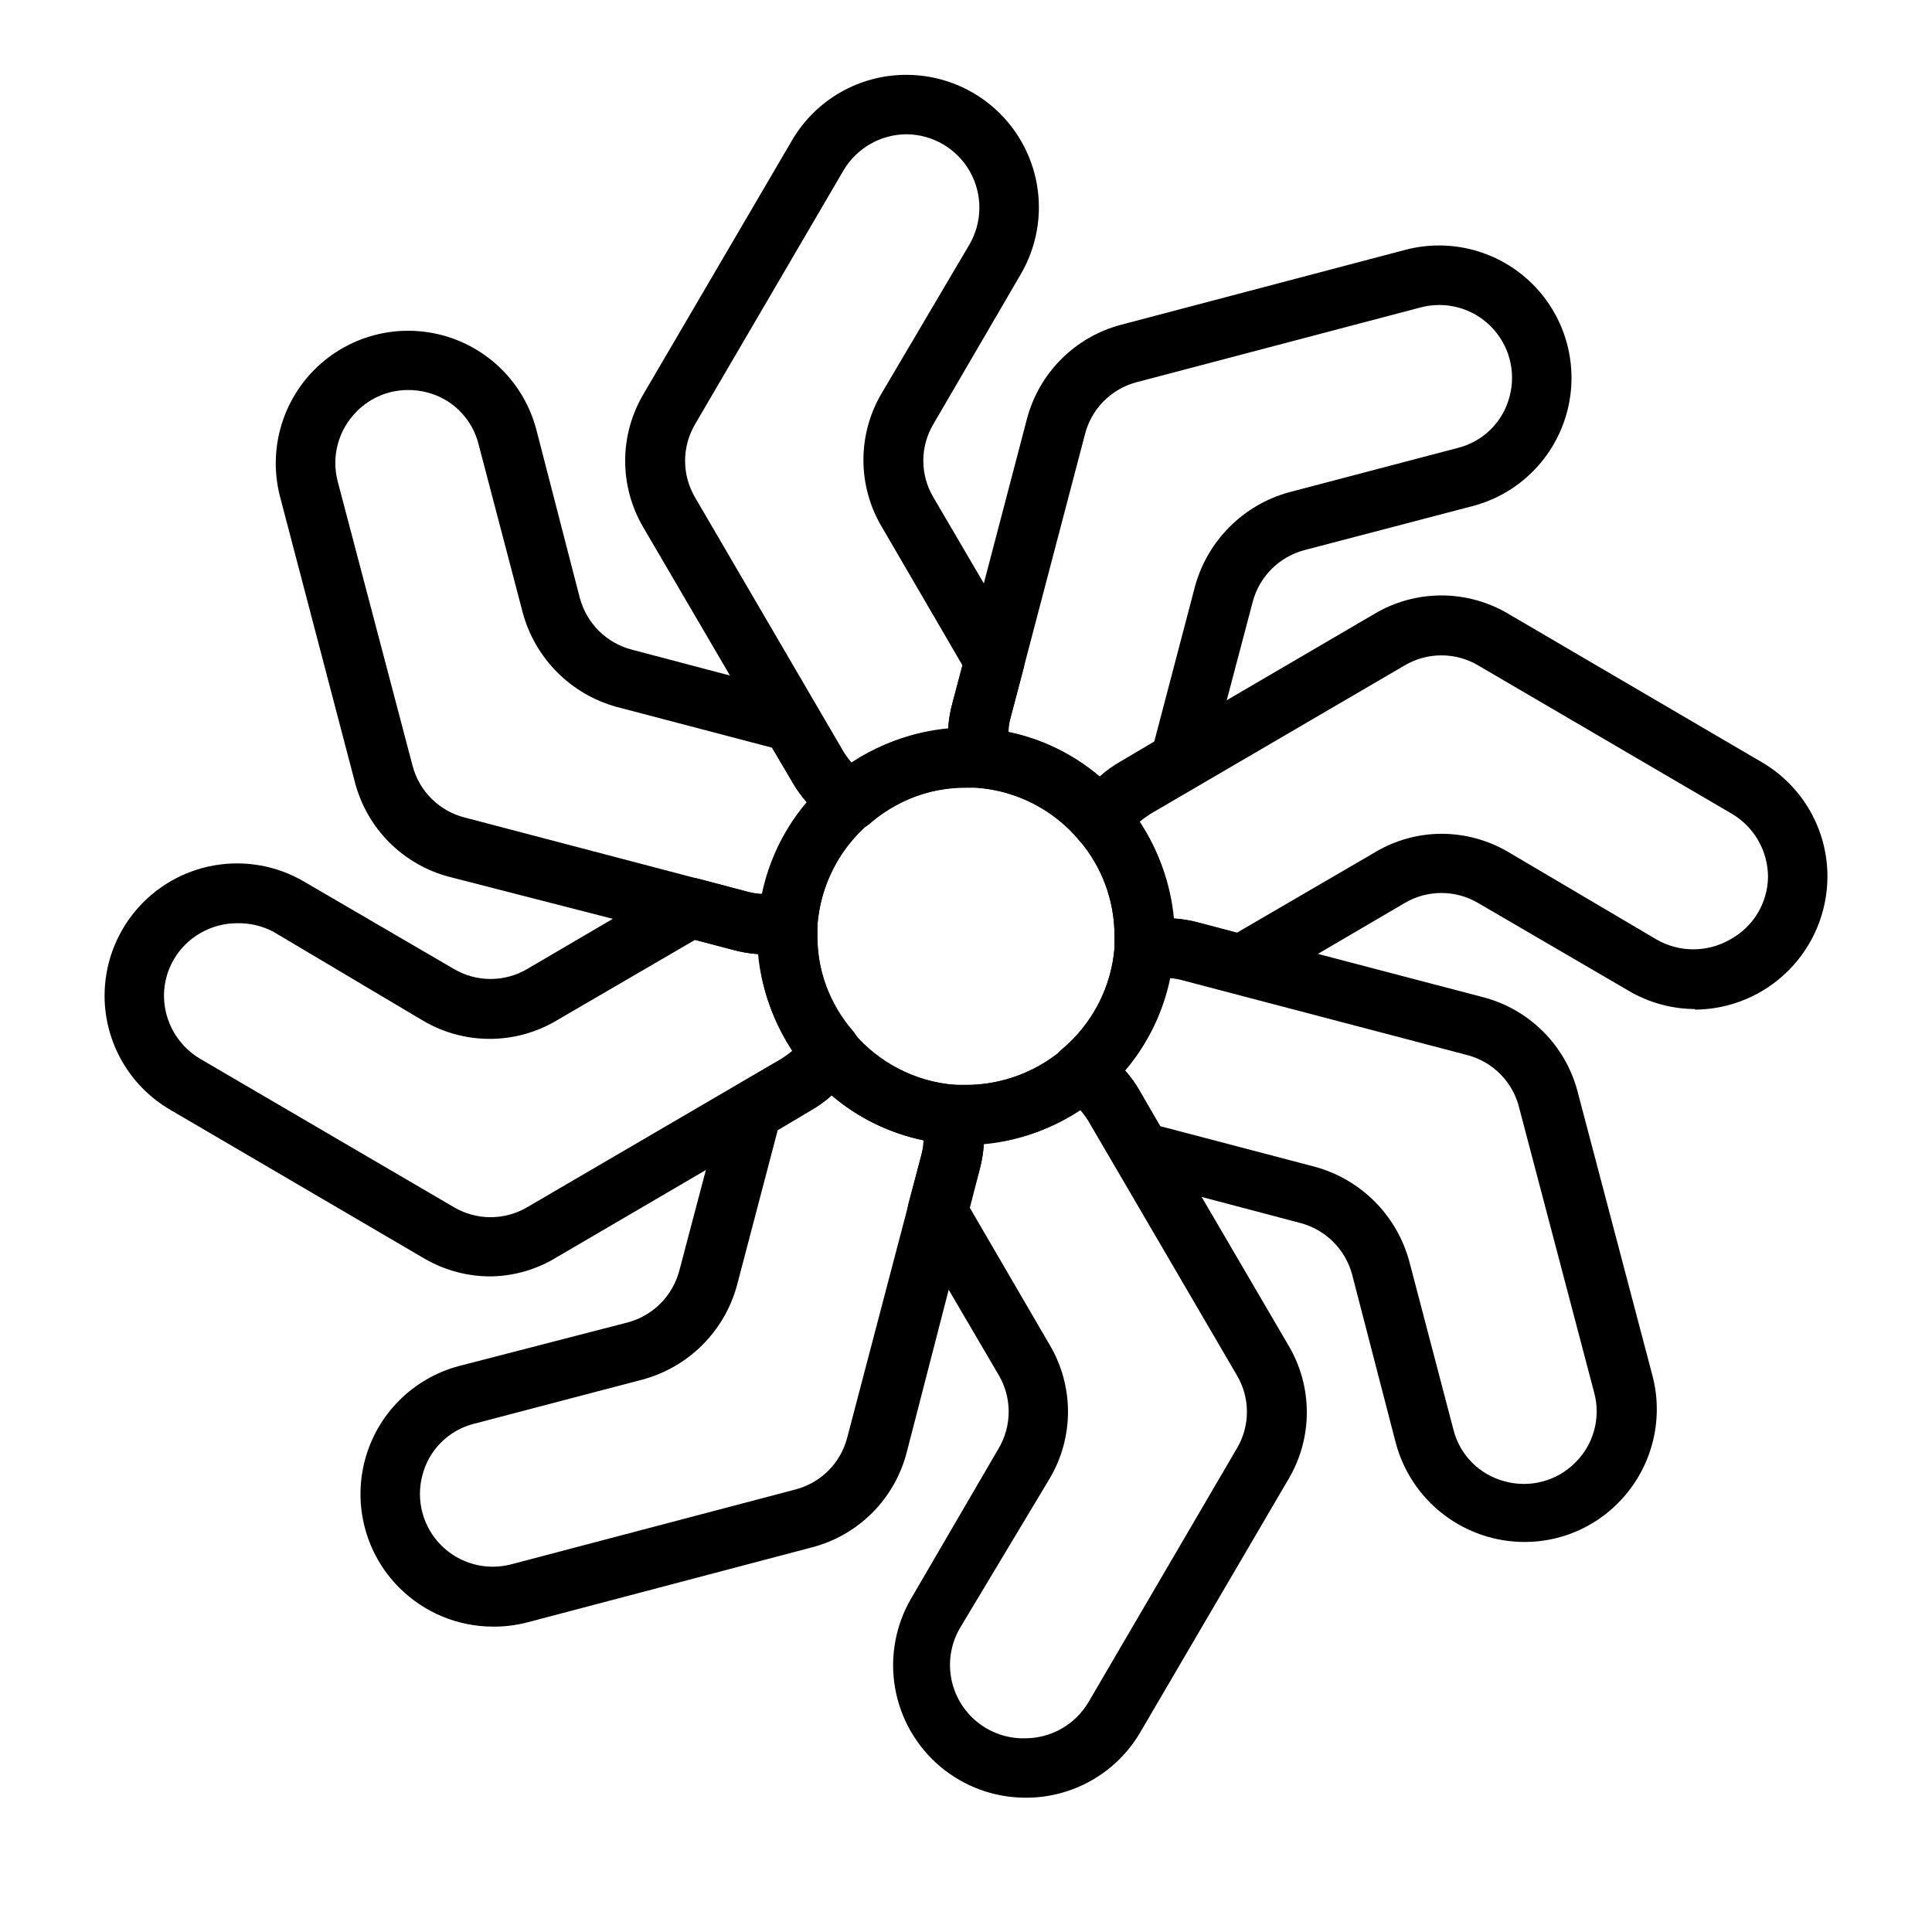
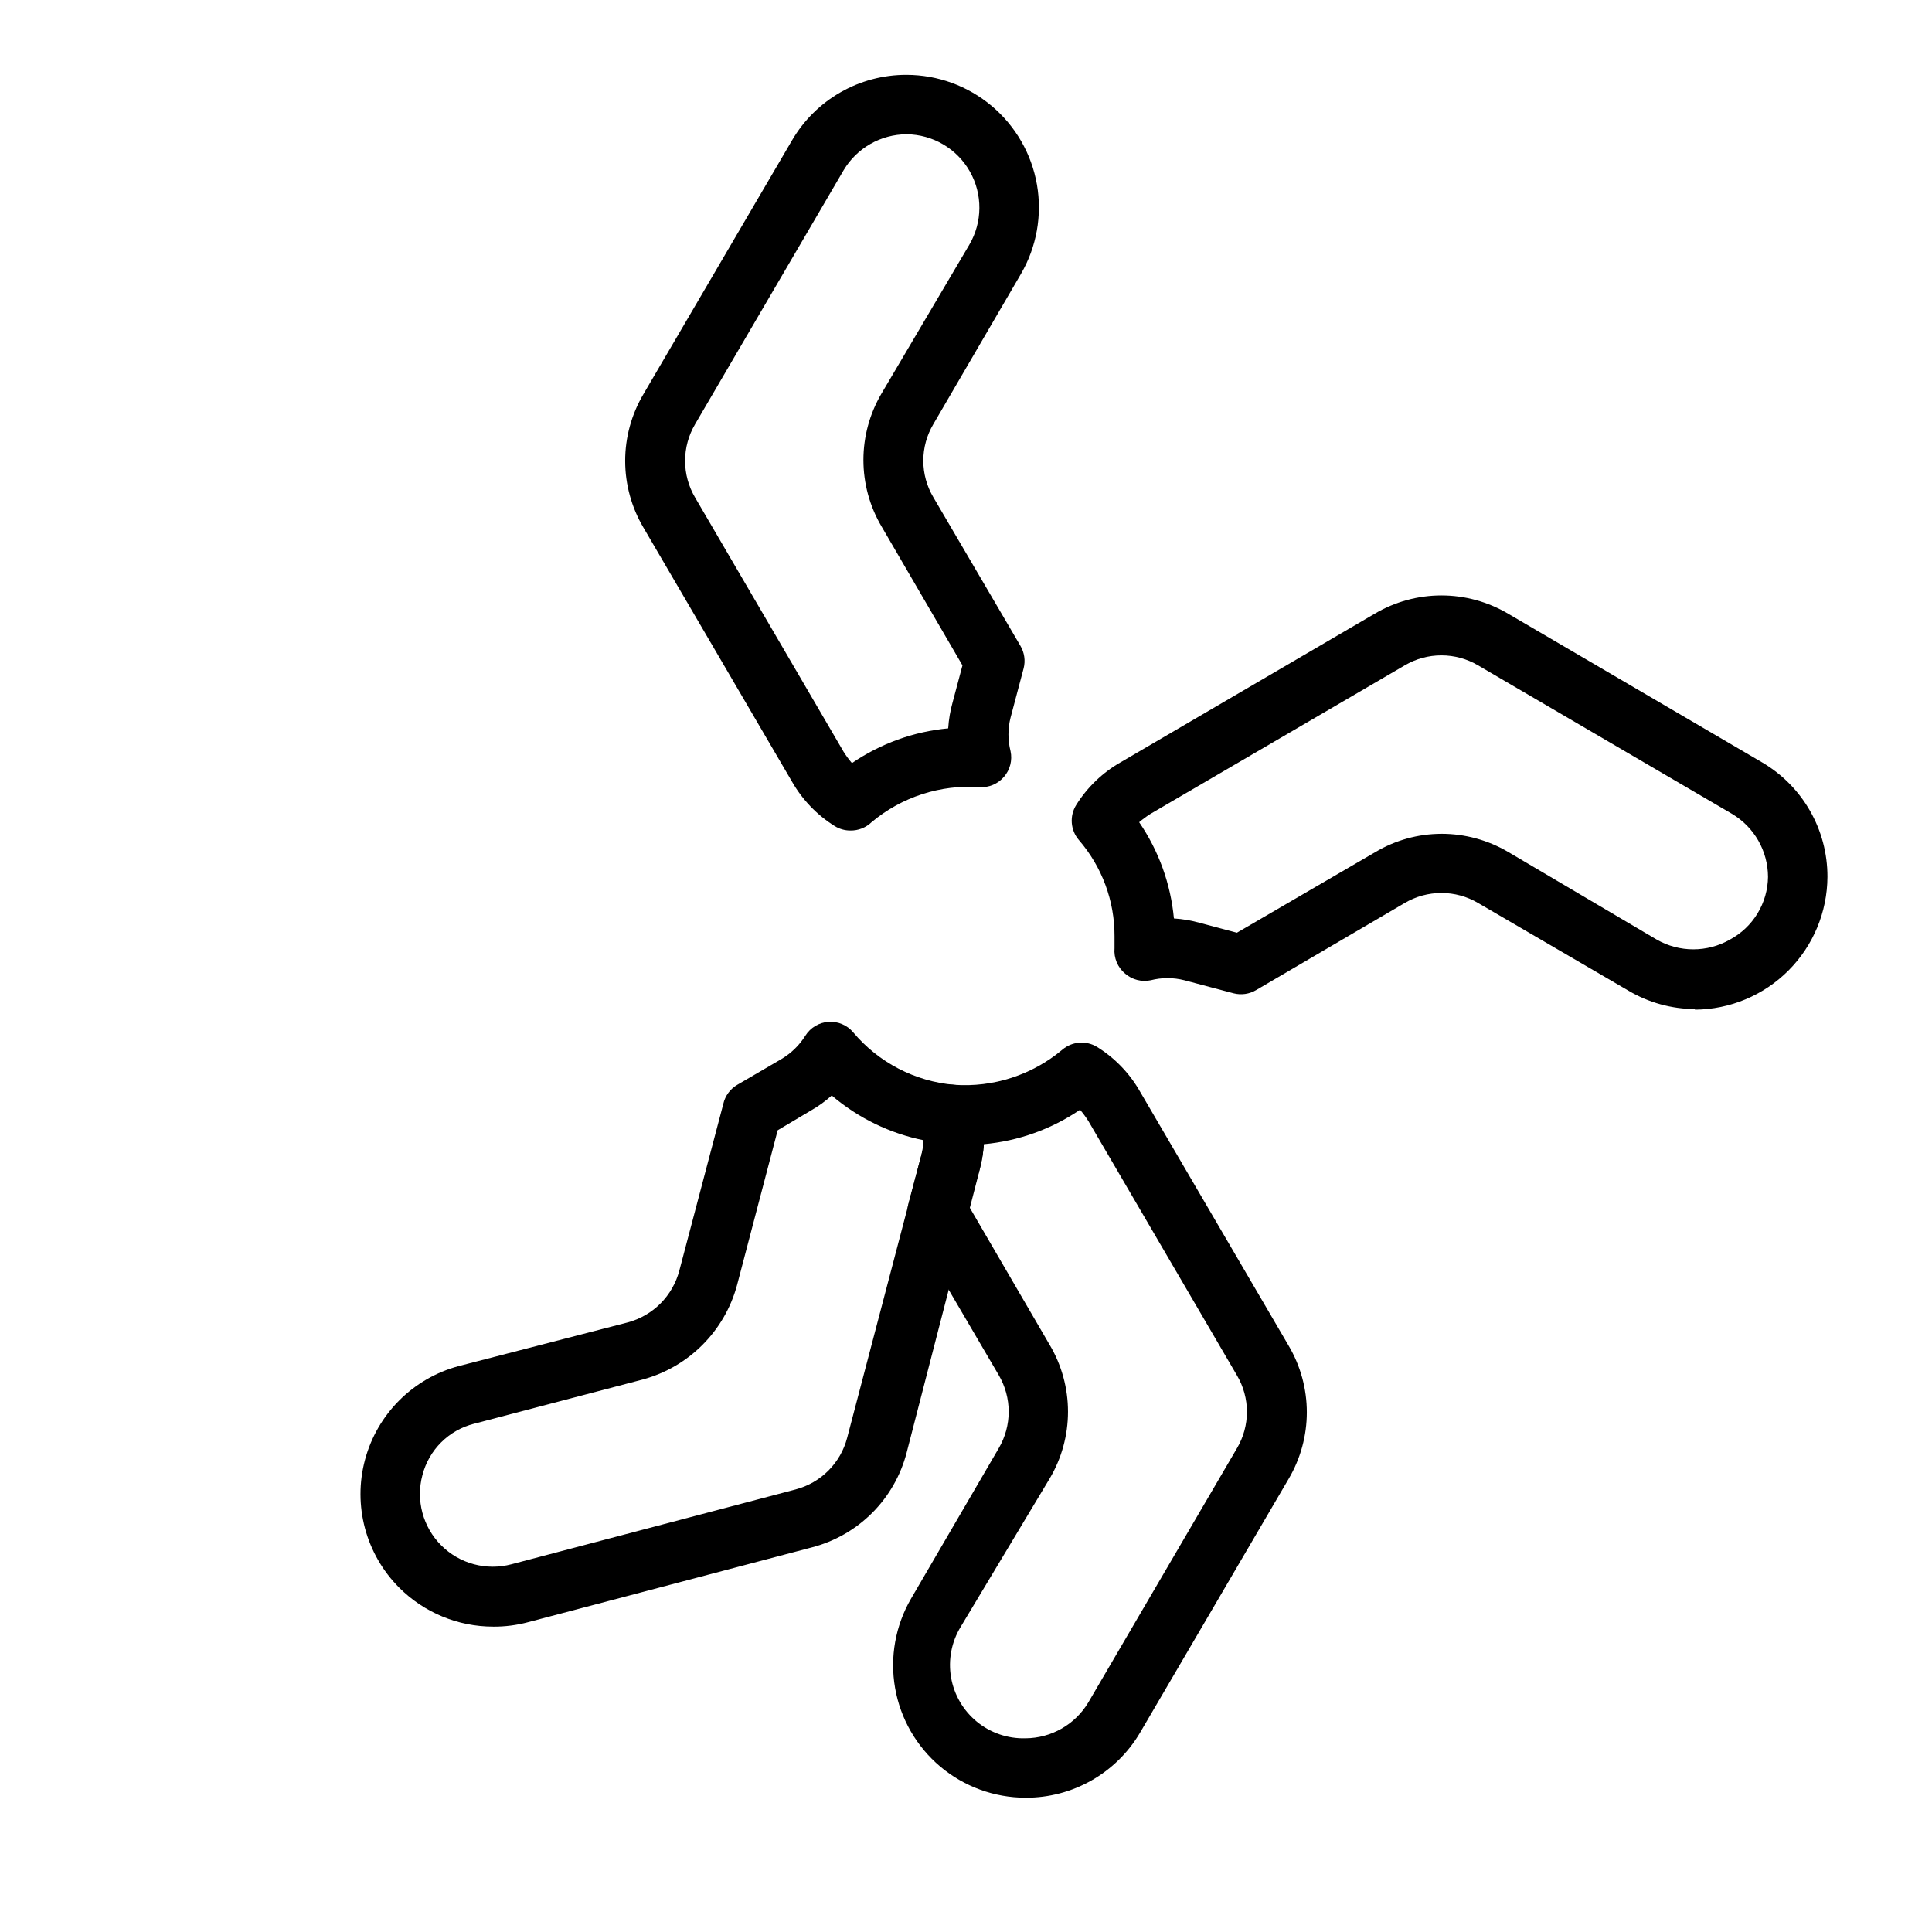
<svg xmlns="http://www.w3.org/2000/svg" fill="#000000" width="800px" height="800px" version="1.1" viewBox="144 144 512 512">
  <g>
    <path d="m369.38 364.1c-1.473 0.004-2.918-0.402-4.172-1.18-4.699-2.934-8.598-6.992-11.336-11.809l-39.359-67.305c-3.164-5.352-4.836-11.457-4.836-17.676 0-6.215 1.672-12.32 4.836-17.672l39.359-67.227c6.297-10.809 17.879-17.438 30.387-17.398 8.258 0.016 16.25 2.938 22.566 8.258 6.316 5.32 10.555 12.695 11.973 20.832 1.414 8.137-0.082 16.512-4.231 23.656l-23.223 39.832c-1.738 2.93-2.656 6.273-2.656 9.68 0 3.41 0.918 6.754 2.656 9.684l23.066 39.359c1.07 1.801 1.383 3.953 0.863 5.984l-3.465 13.066c-0.746 2.918-0.746 5.977 0 8.895 0.512 2.406-0.129 4.91-1.73 6.773-1.602 1.879-3.988 2.898-6.453 2.754-10.395-0.742-20.672 2.59-28.656 9.289-1.496 1.445-3.508 2.238-5.59 2.203zm14.879-184.52c-6.848 0.027-13.18 3.641-16.688 9.523l-39.359 67.305v0.004c-1.738 2.945-2.656 6.301-2.656 9.719 0 3.422 0.918 6.777 2.656 9.723l39.359 67.383v0.004c0.664 1.047 1.398 2.047 2.203 2.992 7.582-5.188 16.359-8.359 25.504-9.211 0.152-2.344 0.547-4.668 1.184-6.93l2.598-9.762-21.41-36.762h-0.004c-3.164-5.352-4.832-11.453-4.832-17.672s1.668-12.32 4.832-17.672l23.223-39.359c3.516-5.988 3.57-13.395 0.145-19.434-3.426-6.039-9.812-9.793-16.754-9.852z" />
-     <path d="m347.41 396.93c-3.113 0.016-6.215-0.406-9.211-1.262l-75.098-19.285c-6.019-1.574-11.512-4.723-15.914-9.121-4.398-4.402-7.547-9.891-9.121-15.914l-19.836-75.648c-3.164-12.078 0.309-24.934 9.129-33.77 8.871-8.863 21.797-12.324 33.906-9.074 12.113 3.246 21.574 12.707 24.82 24.816l11.574 44.793c0.879 3.297 2.617 6.301 5.035 8.711 2.422 2.406 5.438 4.125 8.738 4.984l44.16 11.652h0.004c2.027 0.543 3.758 1.875 4.801 3.699l6.848 11.73c1.52 2.555 3.625 4.711 6.141 6.297 2.148 1.332 3.523 3.617 3.699 6.141 0.172 2.492-0.852 4.914-2.754 6.531-7.945 6.777-12.875 16.434-13.699 26.844-0.238 3.512-2.777 6.434-6.219 7.164-2.305 0.461-4.652 0.699-7.004 0.711zm-95.332-149.57c-5.09 0.004-9.965 2.047-13.539 5.668-4.871 4.852-6.789 11.93-5.039 18.578l19.836 75.336h0.004c0.863 3.305 2.598 6.32 5.019 8.727 2.422 2.41 5.445 4.125 8.754 4.969l75.258 19.758v0.004c1.184 0.348 2.394 0.586 3.621 0.707 1.809-9.043 5.898-17.469 11.887-24.48-1.539-1.711-2.883-3.586-4.016-5.59l-5.273-8.895-41.094-10.785h0.004c-12.156-3.305-21.652-12.801-24.957-24.957l-11.73-44.715 0.004 0.004c-0.828-3.297-2.531-6.309-4.93-8.723-2.394-2.41-5.398-4.129-8.691-4.977-1.668-0.434-3.391-0.645-5.117-0.629z" />
-     <path d="m274.05 482.26c-6.227 0.008-12.344-1.648-17.711-4.801l-67.227-39.359-0.004-0.004c-10.758-6.266-17.383-17.773-17.395-30.227 0.012-8.258 2.934-16.25 8.254-22.566 5.32-6.316 12.699-10.555 20.836-11.973 8.137-1.414 16.512 0.082 23.652 4.231l39.832 23.223c2.945 1.738 6.301 2.656 9.723 2.656 3.418 0 6.777-0.918 9.723-2.656l39.359-23.066c1.797-1.07 3.953-1.383 5.981-0.863l13.066 3.465h0.004c2.918 0.746 5.977 0.746 8.895 0 2.402-0.512 4.906 0.129 6.769 1.73 1.879 1.602 2.898 3.988 2.754 6.453v3.148c-0.035 9.367 3.32 18.426 9.449 25.508 2.238 2.609 2.523 6.371 0.707 9.289-2.934 4.703-6.992 8.598-11.809 11.336l-67.305 39.359c-5.281 3.262-11.348 5.031-17.555 5.117zm-67.227-93.598c-3.398 0.004-6.738 0.898-9.684 2.598-2.938 1.668-5.379 4.082-7.078 7-1.703 2.918-2.602 6.231-2.606 9.609 0.027 6.848 3.644 13.18 9.527 16.688l67.305 39.359c2.945 1.738 6.301 2.656 9.723 2.656 3.418 0 6.777-0.918 9.723-2.656l67.383-39.359c1.047-0.664 2.047-1.398 2.992-2.203-5.188-7.582-8.355-16.359-9.211-25.504-2.344-0.152-4.668-0.547-6.926-1.184l-9.762-2.598-36.762 21.41-0.004 0.004c-5.352 3.164-11.453 4.832-17.672 4.832-6.215 0-12.32-1.668-17.672-4.832l-39.754-23.617c-2.941-1.516-6.215-2.273-9.523-2.203z" />
    <path d="m274.68 575.07c-9.332-0.004-18.277-3.715-24.875-10.312-8.863-8.871-12.32-21.797-9.074-33.906 3.246-12.113 12.707-21.574 24.816-24.82l44.793-11.574c3.297-0.879 6.305-2.617 8.711-5.035 2.406-2.422 4.125-5.438 4.988-8.738l11.652-44.16-0.004-0.004c0.484-2.117 1.824-3.941 3.699-5.035l11.73-6.848v-0.004c2.555-1.52 4.715-3.625 6.297-6.141 1.336-2.144 3.617-3.523 6.141-3.699 2.492-0.168 4.918 0.852 6.535 2.758 6.734 8.031 16.395 13.047 26.844 13.934 3.508 0.238 6.434 2.777 7.164 6.219 1.105 5.394 0.941 10.973-0.473 16.293l-19.367 75.02c-1.574 6.019-4.723 11.512-9.121 15.914-4.398 4.398-9.891 7.547-15.91 9.121l-75.258 19.836c-3.031 0.809-6.152 1.207-9.289 1.184zm75.414-131.54-10.785 41.094v-0.004c-3.301 12.156-12.797 21.652-24.953 24.957l-44.715 11.73v-0.004c-3.297 0.828-6.309 2.531-8.719 4.93-2.41 2.394-4.129 5.398-4.977 8.691-1.781 6.652 0.121 13.75 4.992 18.621s11.969 6.773 18.621 4.996l75.336-19.836v-0.004c3.281-0.867 6.273-2.598 8.668-5.004 2.391-2.406 4.102-5.406 4.953-8.691l19.758-75.258c0.324-1.156 0.535-2.344 0.629-3.543-9.043-1.809-17.469-5.898-24.48-11.887-1.711 1.539-3.586 2.887-5.59 4.016z" />
    <path d="m415.74 620.41c-8.258-0.012-16.25-2.934-22.566-8.254-6.316-5.32-10.555-12.699-11.969-20.836-1.418-8.137 0.082-16.512 4.227-23.652l23.223-39.832c1.738-2.945 2.656-6.301 2.656-9.723 0-3.418-0.918-6.777-2.656-9.723l-23.066-39.359h0.004c-1.074-1.797-1.387-3.953-0.867-5.981l3.465-13.066v-0.004c0.746-2.918 0.746-5.977 0-8.895-0.512-2.402 0.129-4.906 1.73-6.769 1.684-2.051 4.289-3.117 6.93-2.832 10.395 0.738 20.668-2.594 28.652-9.289 2.609-2.242 6.371-2.527 9.289-0.711 4.703 2.934 8.598 6.992 11.336 11.809l39.359 67.305c3.164 5.352 4.836 11.457 4.836 17.676 0 6.215-1.672 12.32-4.836 17.672l-39.359 67.227c-6.336 10.746-17.91 17.312-30.387 17.238zm-14.957-156.73 21.41 36.762h0.004c3.164 5.352 4.832 11.457 4.832 17.672 0 6.219-1.668 12.32-4.832 17.672l-23.617 39.359v0.004c-2.43 4-3.332 8.746-2.543 13.359 0.789 4.613 3.219 8.789 6.836 11.758 3.621 2.969 8.188 4.531 12.867 4.402 6.848-0.027 13.184-3.644 16.688-9.527l39.359-67.305h0.004c1.738-2.93 2.656-6.273 2.656-9.684 0-3.406-0.918-6.75-2.656-9.68l-39.359-67.383-0.004-0.004c-0.664-1.047-1.398-2.047-2.203-2.992-7.59 5.16-16.367 8.301-25.504 9.133-0.152 2.344-0.547 4.668-1.184 6.926z" />
-     <path d="m547.99 552.64c-7.773-0.012-15.324-2.59-21.488-7.328-6.16-4.738-10.59-11.375-12.598-18.887l-11.57-44.633c-0.879-3.297-2.617-6.305-5.039-8.711-2.418-2.406-5.434-4.125-8.738-4.988l-44.16-11.652v0.004c-2.121-0.484-3.941-1.824-5.039-3.699l-6.848-11.73c-1.523-2.555-3.625-4.715-6.141-6.297-2.148-1.336-3.527-3.617-3.699-6.141-0.172-2.492 0.852-4.918 2.754-6.535 8.035-6.734 13.047-16.395 13.934-26.844 0.238-3.508 2.777-6.434 6.219-7.164 5.422-1.117 11.035-0.93 16.375 0.555l75.098 19.68c6.019 1.57 11.512 4.719 15.91 9.121 4.402 4.398 7.551 9.891 9.121 15.91l19.836 75.258h0.004c3.164 12.078-0.312 24.93-9.133 33.77-6.551 6.617-15.484 10.332-24.797 10.312zm-96.59-110.21 41.094 10.785c12.137 3.328 21.621 12.812 24.953 24.953l11.73 44.715v-0.004c0.828 3.301 2.527 6.312 4.926 8.723 2.394 2.41 5.398 4.129 8.691 4.977 3.269 0.895 6.719 0.906 9.996 0.035 3.277-0.871 6.266-2.594 8.66-4.996 2.402-2.363 4.133-5.316 5.016-8.566 0.887-3.25 0.895-6.676 0.023-9.93l-19.836-75.336c-0.789-3.394-2.492-6.504-4.918-9.004-2.43-2.496-5.492-4.281-8.859-5.168l-75.258-19.758c-1.18-0.348-2.394-0.586-3.621-0.707-1.805 9.039-5.898 17.469-11.887 24.48 1.539 1.711 2.887 3.586 4.016 5.59z" />
-     <path d="m593.18 411.41c-6.211-0.031-12.297-1.715-17.637-4.883l-39.832-23.223c-2.945-1.738-6.301-2.652-9.719-2.652-3.422 0-6.777 0.914-9.723 2.652l-39.359 23.066h-0.004c-1.797 1.074-3.949 1.387-5.981 0.867l-13.066-3.465c-2.918-0.746-5.981-0.746-8.898 0-2.402 0.512-4.906-0.129-6.769-1.73-2.004-1.652-3.062-4.188-2.832-6.773v-3.148c0.039-9.363-3.32-18.422-9.445-25.504-2.242-2.609-2.527-6.371-0.711-9.289 2.934-4.703 6.992-8.598 11.809-11.336l67.305-39.359c5.352-3.164 11.457-4.836 17.676-4.836 6.215 0 12.32 1.672 17.672 4.836l67.227 39.359c10.809 6.297 17.438 17.879 17.398 30.387-0.043 9.305-3.754 18.219-10.324 24.809-6.574 6.586-15.48 10.316-24.785 10.379zm-67.23-46.445c6.231-0.012 12.344 1.648 17.715 4.801l39.359 23.223c6.019 3.457 13.422 3.457 19.445 0 3.008-1.617 5.531-4.008 7.301-6.93 1.773-2.922 2.731-6.266 2.773-9.68-0.027-6.848-3.641-13.184-9.523-16.688l-67.305-39.359-0.004-0.004c-2.945-1.738-6.301-2.652-9.719-2.652-3.422 0-6.777 0.914-9.723 2.652l-67.383 39.359-0.004 0.004c-1.047 0.664-2.047 1.398-2.992 2.203 5.188 7.582 8.359 16.359 9.211 25.504 2.344 0.152 4.668 0.547 6.93 1.184l9.762 2.598 36.762-21.41v-0.004c5.266-3.125 11.273-4.781 17.395-4.801z" />
-     <path d="m435.89 369.38c-2.301 0-4.488-1.004-5.981-2.754-6.75-8.004-16.41-12.992-26.844-13.855-3.512-0.238-6.434-2.777-7.164-6.219-1.121-5.422-0.93-11.035 0.551-16.375l19.68-75.098c1.574-6.019 4.723-11.512 9.121-15.91 4.398-4.402 9.891-7.551 15.91-9.121l75.258-19.836v-0.004c12.078-3.18 24.941 0.297 33.77 9.133 8.863 8.871 12.324 21.793 9.074 33.906-3.246 12.109-12.707 21.57-24.816 24.82l-44.793 11.727c-3.297 0.879-6.301 2.617-8.711 5.039-2.406 2.418-4.125 5.434-4.984 8.738l-11.652 44.16c-0.543 2.031-1.875 3.762-3.699 4.805l-11.73 6.848c-2.555 1.52-4.711 3.625-6.297 6.141-1.332 2.148-3.617 3.523-6.141 3.699zm-24.953-31.488c9.039 1.809 17.469 5.902 24.48 11.887 1.711-1.535 3.586-2.883 5.59-4.012l8.895-5.273 10.785-41.094c3.332-12.141 12.816-21.625 24.953-24.953l44.633-11.73h0.004c3.312-0.816 6.34-2.512 8.766-4.91 2.426-2.398 4.156-5.406 5.008-8.707 1.781-6.656-0.121-13.754-4.992-18.625s-11.969-6.773-18.621-4.992l-75.336 19.836c-3.309 0.891-6.32 2.652-8.715 5.106-2.398 2.449-4.09 5.5-4.902 8.828l-19.758 75.258h-0.004c-0.375 1.18-0.637 2.391-0.785 3.621z" />
-     <path d="m400 447.23h-4.094c-14.652-1.109-28.258-8.023-37.785-19.207-8.594-9.98-13.289-22.73-13.227-35.898v-4.094c1.109-14.652 8.023-28.254 19.207-37.785 9.98-8.59 22.73-13.285 35.898-13.223h4.094c14.652 1.105 28.254 8.023 37.785 19.207 8.59 9.98 13.285 22.727 13.223 35.895v4.094c-1.105 14.652-8.023 28.258-19.207 37.785-9.98 8.594-22.727 13.289-35.895 13.227zm0-94.465c-9.93-0.031-19.504 3.691-26.801 10.422-7.301 6.731-11.785 15.973-12.562 25.867v3.07c-0.027 9.93 3.695 19.504 10.426 26.801 6.727 7.301 15.969 11.785 25.867 12.562h3.07c9.926 0.027 19.5-3.695 26.797-10.426 7.301-6.727 11.789-15.969 12.562-25.867v-3.07c0.031-9.926-3.691-19.5-10.422-26.797-6.731-7.301-15.973-11.789-25.867-12.562z" />
+     <path d="m593.18 411.41c-6.211-0.031-12.297-1.715-17.637-4.883l-39.832-23.223c-2.945-1.738-6.301-2.652-9.719-2.652-3.422 0-6.777 0.914-9.723 2.652l-39.359 23.066h-0.004c-1.797 1.074-3.949 1.387-5.981 0.867l-13.066-3.465c-2.918-0.746-5.981-0.746-8.898 0-2.402 0.512-4.906-0.129-6.769-1.73-2.004-1.652-3.062-4.188-2.832-6.773v-3.148c0.039-9.363-3.32-18.422-9.445-25.504-2.242-2.609-2.527-6.371-0.711-9.289 2.934-4.703 6.992-8.598 11.809-11.336l67.305-39.359c5.352-3.164 11.457-4.836 17.676-4.836 6.215 0 12.32 1.672 17.672 4.836l67.227 39.359c10.809 6.297 17.438 17.879 17.398 30.387-0.043 9.305-3.754 18.219-10.324 24.809-6.574 6.586-15.48 10.316-24.785 10.379zm-67.23-46.445c6.231-0.012 12.344 1.648 17.715 4.801l39.359 23.223c6.019 3.457 13.422 3.457 19.445 0 3.008-1.617 5.531-4.008 7.301-6.93 1.773-2.922 2.731-6.266 2.773-9.68-0.027-6.848-3.641-13.184-9.523-16.688l-67.305-39.359-0.004-0.004c-2.945-1.738-6.301-2.652-9.719-2.652-3.422 0-6.777 0.914-9.723 2.652l-67.383 39.359-0.004 0.004c-1.047 0.664-2.047 1.398-2.992 2.203 5.188 7.582 8.359 16.359 9.211 25.504 2.344 0.152 4.668 0.547 6.93 1.184l9.762 2.598 36.762-21.41c5.266-3.125 11.273-4.781 17.395-4.801z" />
  </g>
</svg>